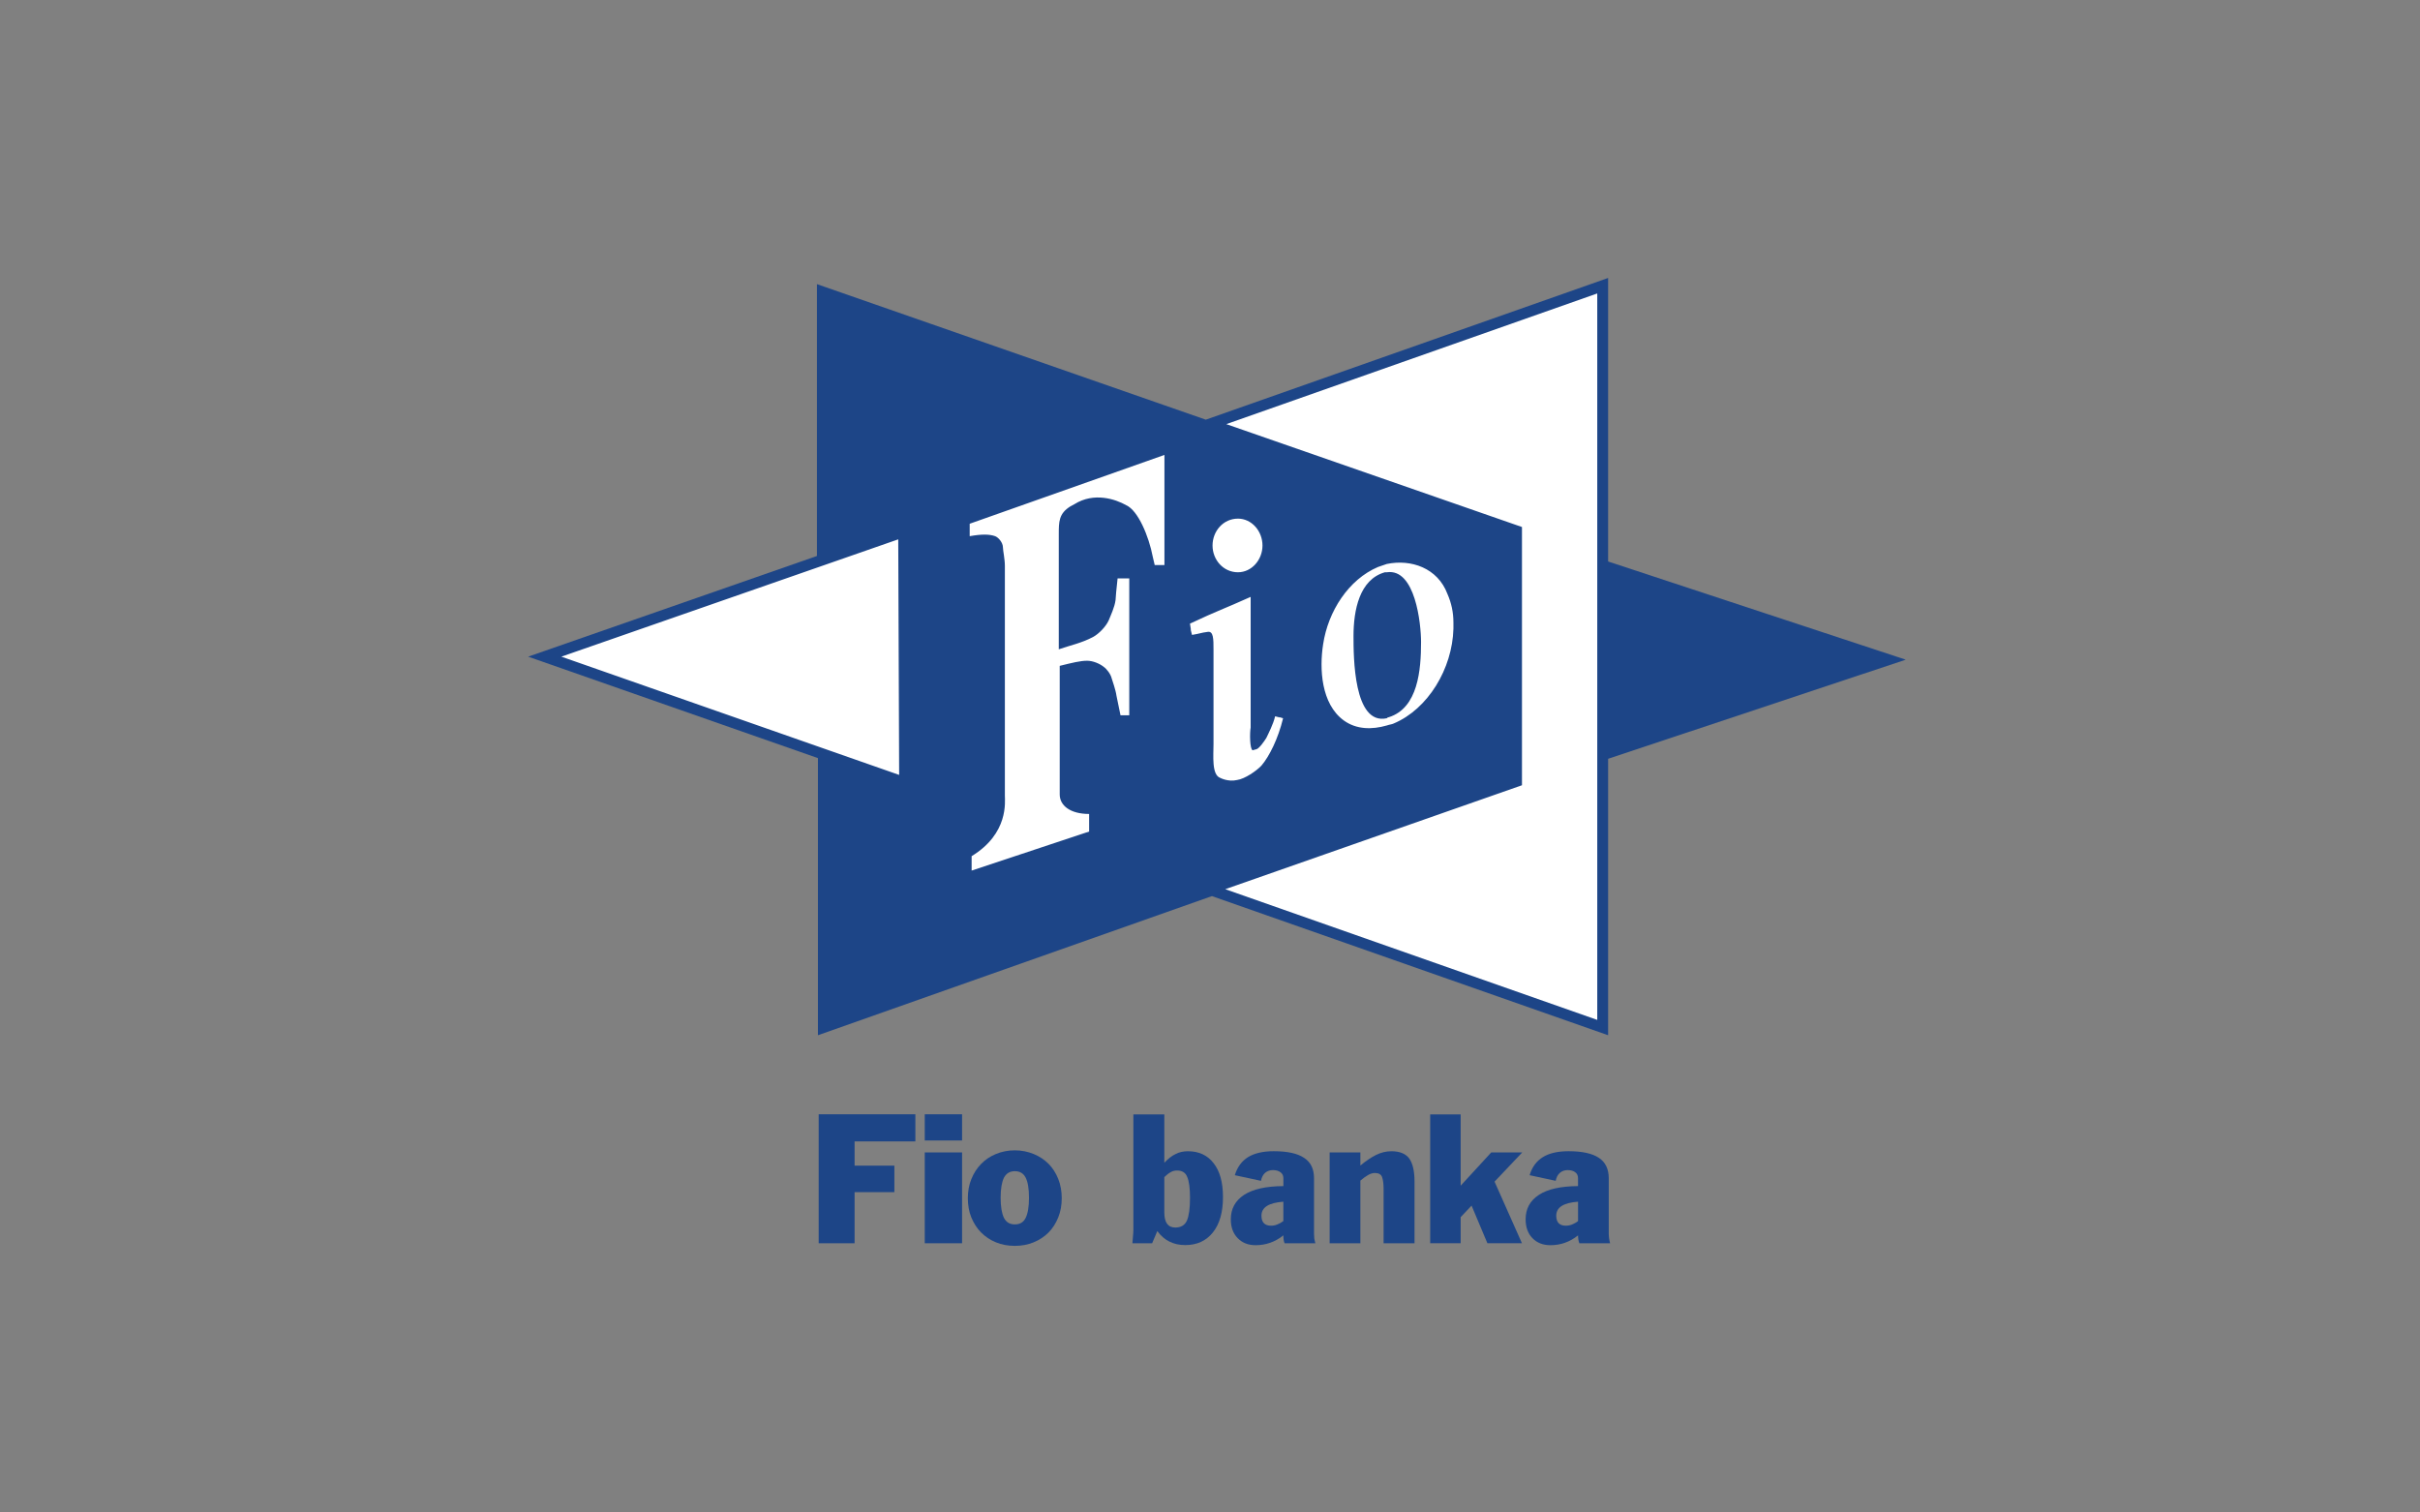
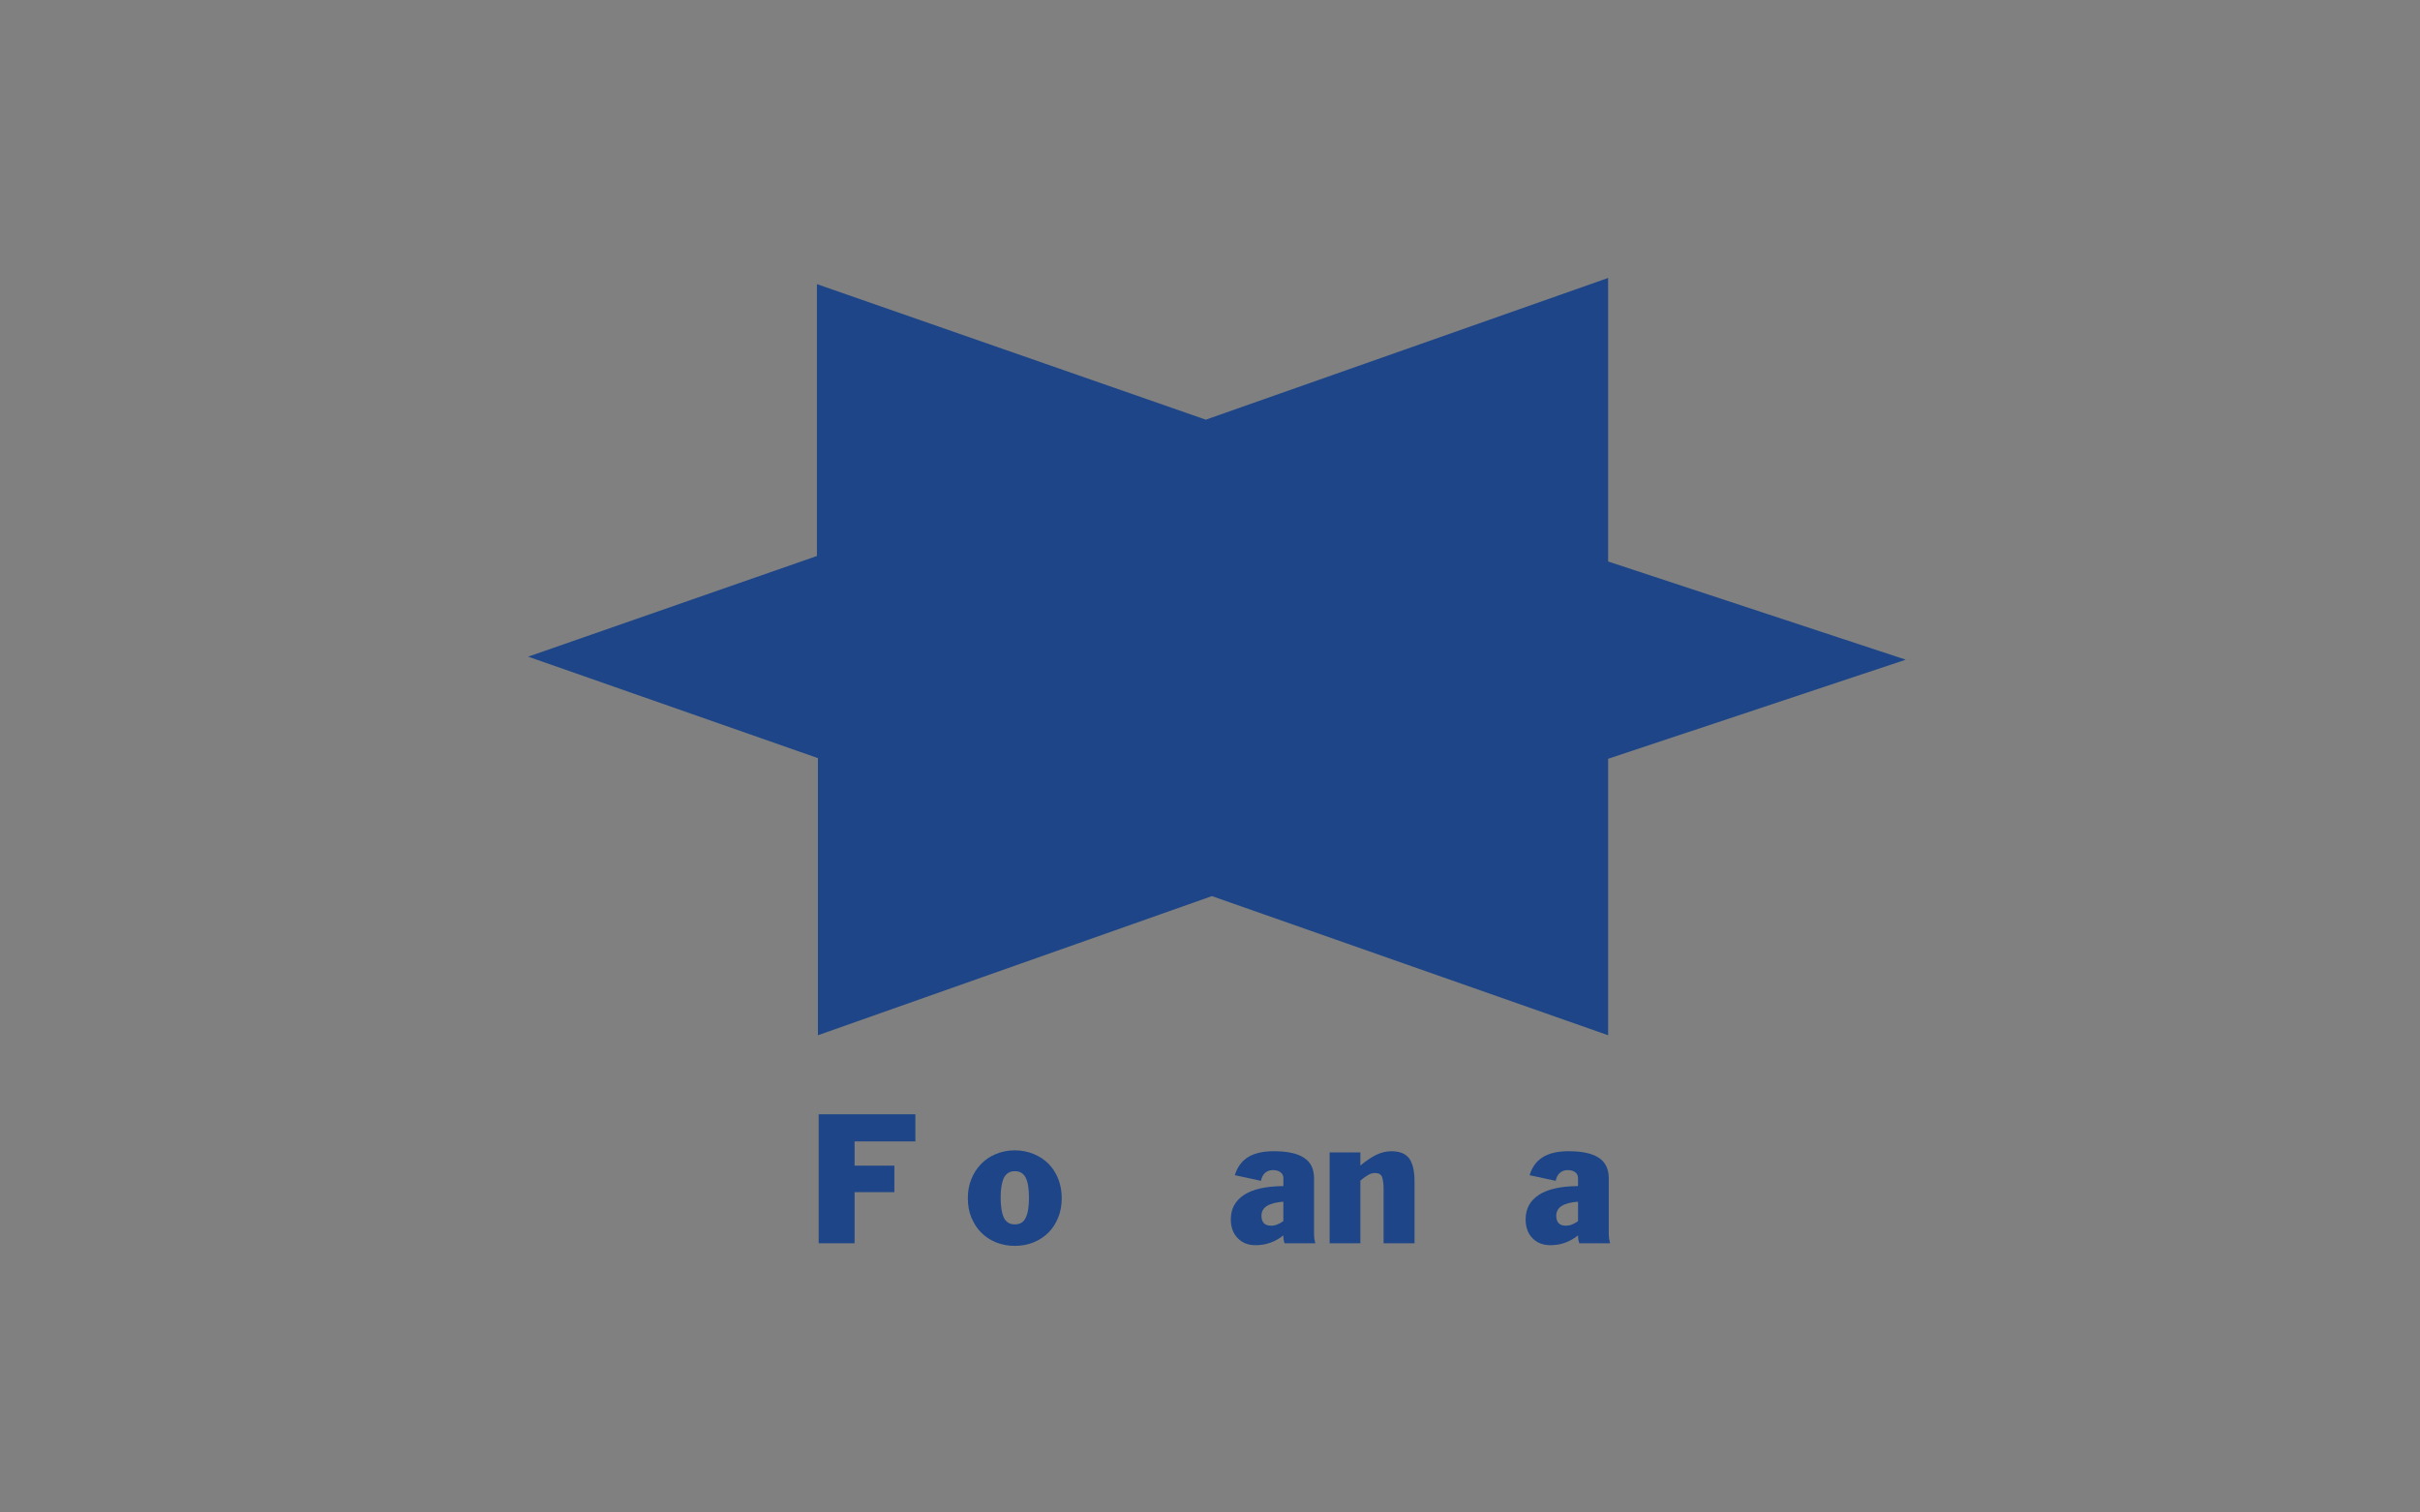
<svg xmlns="http://www.w3.org/2000/svg" width="80" height="50" viewBox="0 0 80 50" fill="none">
  <rect x="0" y="0" width="80" height="50" fill="#808080" stroke="none" />
  <path fill-rule="evenodd" clip-rule="evenodd" d="M53.161 25.084L63 21.808L53.161 18.562V9.189L39.861 13.874L27.006 9.393V18.38L17.46 21.708L27.039 25.062V25.105V34.223L40.048 29.629L40.068 29.625L53.161 34.223V25.084Z" fill="#1D4587" />
-   <path fill-rule="evenodd" clip-rule="evenodd" d="M40.538 14.021L50.313 17.422V25.959L40.505 29.395L52.802 33.716V9.701L40.538 14.021ZM18.558 21.708L29.724 25.617L29.694 17.83L18.558 21.708ZM45.782 18.918H45.845C46.785 18.779 46.977 20.616 46.977 21.227C46.977 22.145 46.878 23.406 45.91 23.71C45.91 23.71 45.874 23.71 45.844 23.744C44.744 23.983 44.744 21.703 44.744 21.023C44.745 20.174 44.938 19.156 45.782 18.918ZM45.844 23.983C45.939 23.949 46.005 23.949 46.071 23.918C47.204 23.441 48.011 22.111 48.047 20.785V20.582C48.047 20.243 47.981 19.936 47.848 19.632C47.526 18.779 46.651 18.476 45.844 18.644C45.746 18.679 45.649 18.714 45.553 18.744C44.581 19.156 43.903 20.209 43.74 21.297C43.612 22.111 43.674 23.268 44.419 23.814C44.842 24.122 45.358 24.122 45.844 23.983ZM40.892 25.786C41.151 25.751 41.539 25.482 41.701 25.309C41.96 25.005 42.251 24.425 42.416 23.744C42.09 23.645 42.513 23.779 42.153 23.679C42.09 23.948 41.927 24.256 41.863 24.394C41.799 24.495 41.637 24.733 41.539 24.767L41.41 24.802C41.312 24.767 41.312 24.221 41.344 24.052V19.732C40.44 20.139 40.277 20.174 39.338 20.616C39.375 20.828 39.37 20.841 39.36 20.811C39.37 20.854 39.383 20.911 39.405 20.989L39.566 20.959C39.694 20.924 39.891 20.889 39.921 20.889C40.116 20.854 40.116 21.127 40.116 21.466V24.599C40.116 24.971 40.049 25.617 40.34 25.716C40.339 25.716 40.601 25.855 40.892 25.786ZM40.924 18.918C41.378 18.918 41.735 18.506 41.735 18.034C41.735 17.557 41.378 17.145 40.924 17.145C40.44 17.145 40.084 17.557 40.084 18.034C40.084 18.506 40.44 18.918 40.924 18.918ZM32.056 17.725C32.443 17.656 32.705 17.656 32.897 17.725C32.996 17.76 33.155 17.929 33.155 18.098C33.155 18.202 33.219 18.475 33.219 18.713V26.297C33.219 26.5 33.35 27.554 32.12 28.303V28.78L36.004 27.489V26.908C35.387 26.908 35.032 26.635 35.032 26.262V22.012C35.454 21.908 35.711 21.843 35.938 21.843C36.134 21.843 36.361 21.942 36.489 22.047C36.584 22.111 36.717 22.285 36.748 22.419C36.778 22.523 36.879 22.791 36.908 22.999L37.041 23.645H37.331V19.121H36.945C36.908 19.459 36.878 19.767 36.878 19.836C36.847 20.075 36.717 20.343 36.65 20.512C36.554 20.72 36.325 20.954 36.134 21.058C35.746 21.262 35.387 21.331 35.001 21.465V17.657C35.001 17.249 35.001 16.976 35.387 16.738L35.517 16.668C36.164 16.261 36.878 16.5 37.233 16.703C37.621 16.876 37.978 17.725 38.108 18.406L38.172 18.679H38.494V15.039L32.056 17.314V17.725H32.056Z" fill="white" />
  <path fill-rule="evenodd" clip-rule="evenodd" d="M27.064 36.836H30.26V37.733H28.251V38.534H29.566V39.41H28.251V41.1H27.064V36.836Z" fill="#1D4587" />
-   <path fill-rule="evenodd" clip-rule="evenodd" d="M30.57 38.097H31.804V41.1H30.57V38.097ZM30.57 36.836H31.804V37.702H30.57V36.836Z" fill="#1D4587" />
  <path fill-rule="evenodd" clip-rule="evenodd" d="M33.188 40.259C33.263 40.407 33.383 40.476 33.549 40.476C33.716 40.476 33.836 40.406 33.907 40.259C33.98 40.111 34.016 39.891 34.016 39.596C34.016 39.297 33.98 39.076 33.907 38.933C33.836 38.79 33.716 38.717 33.549 38.717C33.383 38.717 33.263 38.79 33.188 38.933C33.118 39.076 33.079 39.297 33.079 39.596C33.079 39.891 33.117 40.112 33.188 40.259ZM32.11 38.981C32.189 38.785 32.296 38.617 32.433 38.478C32.572 38.335 32.733 38.227 32.923 38.149C33.111 38.071 33.321 38.028 33.549 38.028C33.77 38.028 33.98 38.071 34.17 38.149C34.36 38.227 34.524 38.335 34.663 38.474C34.8 38.612 34.906 38.782 34.983 38.972C35.06 39.167 35.099 39.379 35.099 39.609C35.099 39.843 35.06 40.055 34.983 40.246C34.905 40.437 34.8 40.606 34.663 40.744C34.524 40.883 34.36 40.991 34.17 41.069C33.98 41.147 33.77 41.186 33.549 41.186C33.321 41.186 33.111 41.147 32.923 41.069C32.733 40.991 32.572 40.883 32.433 40.744C32.296 40.606 32.189 40.437 32.11 40.246C32.032 40.055 31.995 39.843 31.995 39.609C31.995 39.384 32.032 39.171 32.11 38.981Z" fill="#1D4587" />
-   <path fill-rule="evenodd" clip-rule="evenodd" d="M38.853 40.58C39.04 40.58 39.168 40.502 39.237 40.35C39.305 40.194 39.339 39.943 39.339 39.596C39.339 39.284 39.309 39.055 39.249 38.912C39.192 38.764 39.078 38.695 38.912 38.695C38.84 38.695 38.77 38.708 38.705 38.747C38.639 38.782 38.565 38.838 38.49 38.912V40.082C38.49 40.415 38.612 40.58 38.853 40.58ZM37.455 40.861C37.461 40.788 37.467 40.723 37.467 40.662V36.84H38.49V38.439C38.612 38.309 38.733 38.213 38.857 38.153C38.979 38.088 39.118 38.058 39.271 38.058C39.63 38.058 39.916 38.188 40.118 38.452C40.325 38.712 40.429 39.085 40.429 39.574C40.429 40.077 40.317 40.467 40.094 40.744C39.871 41.022 39.566 41.16 39.182 41.16C38.793 41.16 38.486 41.009 38.258 40.697L38.087 41.1H37.435C37.444 41.013 37.45 40.935 37.455 40.861Z" fill="#1D4587" />
  <path fill-rule="evenodd" clip-rule="evenodd" d="M42.425 39.726C41.941 39.761 41.701 39.912 41.701 40.19C41.701 40.406 41.807 40.519 42.017 40.519C42.09 40.519 42.159 40.506 42.222 40.48C42.287 40.454 42.355 40.419 42.425 40.367V39.726H42.425ZM43.447 40.944C43.458 40.996 43.466 41.043 43.482 41.1H42.466C42.436 41.03 42.425 40.944 42.425 40.839C42.154 41.056 41.846 41.164 41.509 41.164C41.264 41.164 41.064 41.086 40.915 40.93C40.763 40.775 40.688 40.566 40.688 40.311C40.688 39.959 40.836 39.691 41.127 39.5C41.419 39.31 41.852 39.214 42.426 39.21V38.949C42.426 38.867 42.396 38.802 42.334 38.755C42.27 38.707 42.189 38.681 42.082 38.681C41.98 38.681 41.894 38.711 41.821 38.772C41.754 38.832 41.706 38.923 41.685 39.036L40.82 38.85C40.904 38.577 41.051 38.382 41.258 38.252C41.471 38.122 41.754 38.057 42.107 38.057C42.562 38.057 42.894 38.13 43.112 38.278C43.333 38.421 43.439 38.646 43.439 38.953V40.786C43.439 40.839 43.442 40.896 43.447 40.944Z" fill="#1D4587" />
  <path fill-rule="evenodd" clip-rule="evenodd" d="M43.955 38.097H44.971V38.53C45.159 38.374 45.334 38.257 45.492 38.179C45.651 38.101 45.818 38.058 45.995 38.058C46.273 38.058 46.471 38.14 46.589 38.301C46.703 38.465 46.761 38.717 46.761 39.055V41.1H45.739V39.315C45.739 39.133 45.72 38.998 45.687 38.908C45.654 38.821 45.575 38.777 45.449 38.777C45.38 38.777 45.305 38.799 45.229 38.842C45.152 38.886 45.067 38.946 44.971 39.029V41.1H43.955V38.097Z" fill="#1D4587" />
-   <path fill-rule="evenodd" clip-rule="evenodd" d="M47.279 36.84H48.286V39.197L49.298 38.096H50.323L49.407 39.063L50.312 41.099H49.17L48.647 39.856L48.286 40.237V41.099H47.279V36.84Z" fill="#1D4587" />
  <path fill-rule="evenodd" clip-rule="evenodd" d="M52.167 39.726C51.687 39.761 51.446 39.912 51.446 40.19C51.446 40.406 51.552 40.519 51.759 40.519C51.835 40.519 51.905 40.506 51.969 40.48C52.032 40.454 52.1 40.419 52.167 40.367V39.726ZM53.194 40.944C53.2 40.996 53.213 41.043 53.226 41.1H52.21C52.182 41.03 52.167 40.944 52.167 40.839C51.896 41.056 51.593 41.164 51.255 41.164C51.007 41.164 50.809 41.086 50.658 40.93C50.508 40.775 50.434 40.566 50.434 40.311C50.434 39.959 50.579 39.691 50.873 39.5C51.163 39.31 51.594 39.214 52.166 39.21V38.949C52.166 38.867 52.139 38.802 52.077 38.755C52.017 38.707 51.932 38.681 51.825 38.681C51.722 38.681 51.637 38.711 51.567 38.772C51.496 38.832 51.449 38.923 51.428 39.036L50.566 38.85C50.647 38.577 50.794 38.382 51.004 38.252C51.214 38.122 51.496 38.057 51.853 38.057C52.305 38.057 52.64 38.13 52.858 38.278C53.073 38.421 53.182 38.646 53.182 38.953V40.786C53.183 40.839 53.187 40.896 53.194 40.944Z" fill="#1D4587" />
</svg>